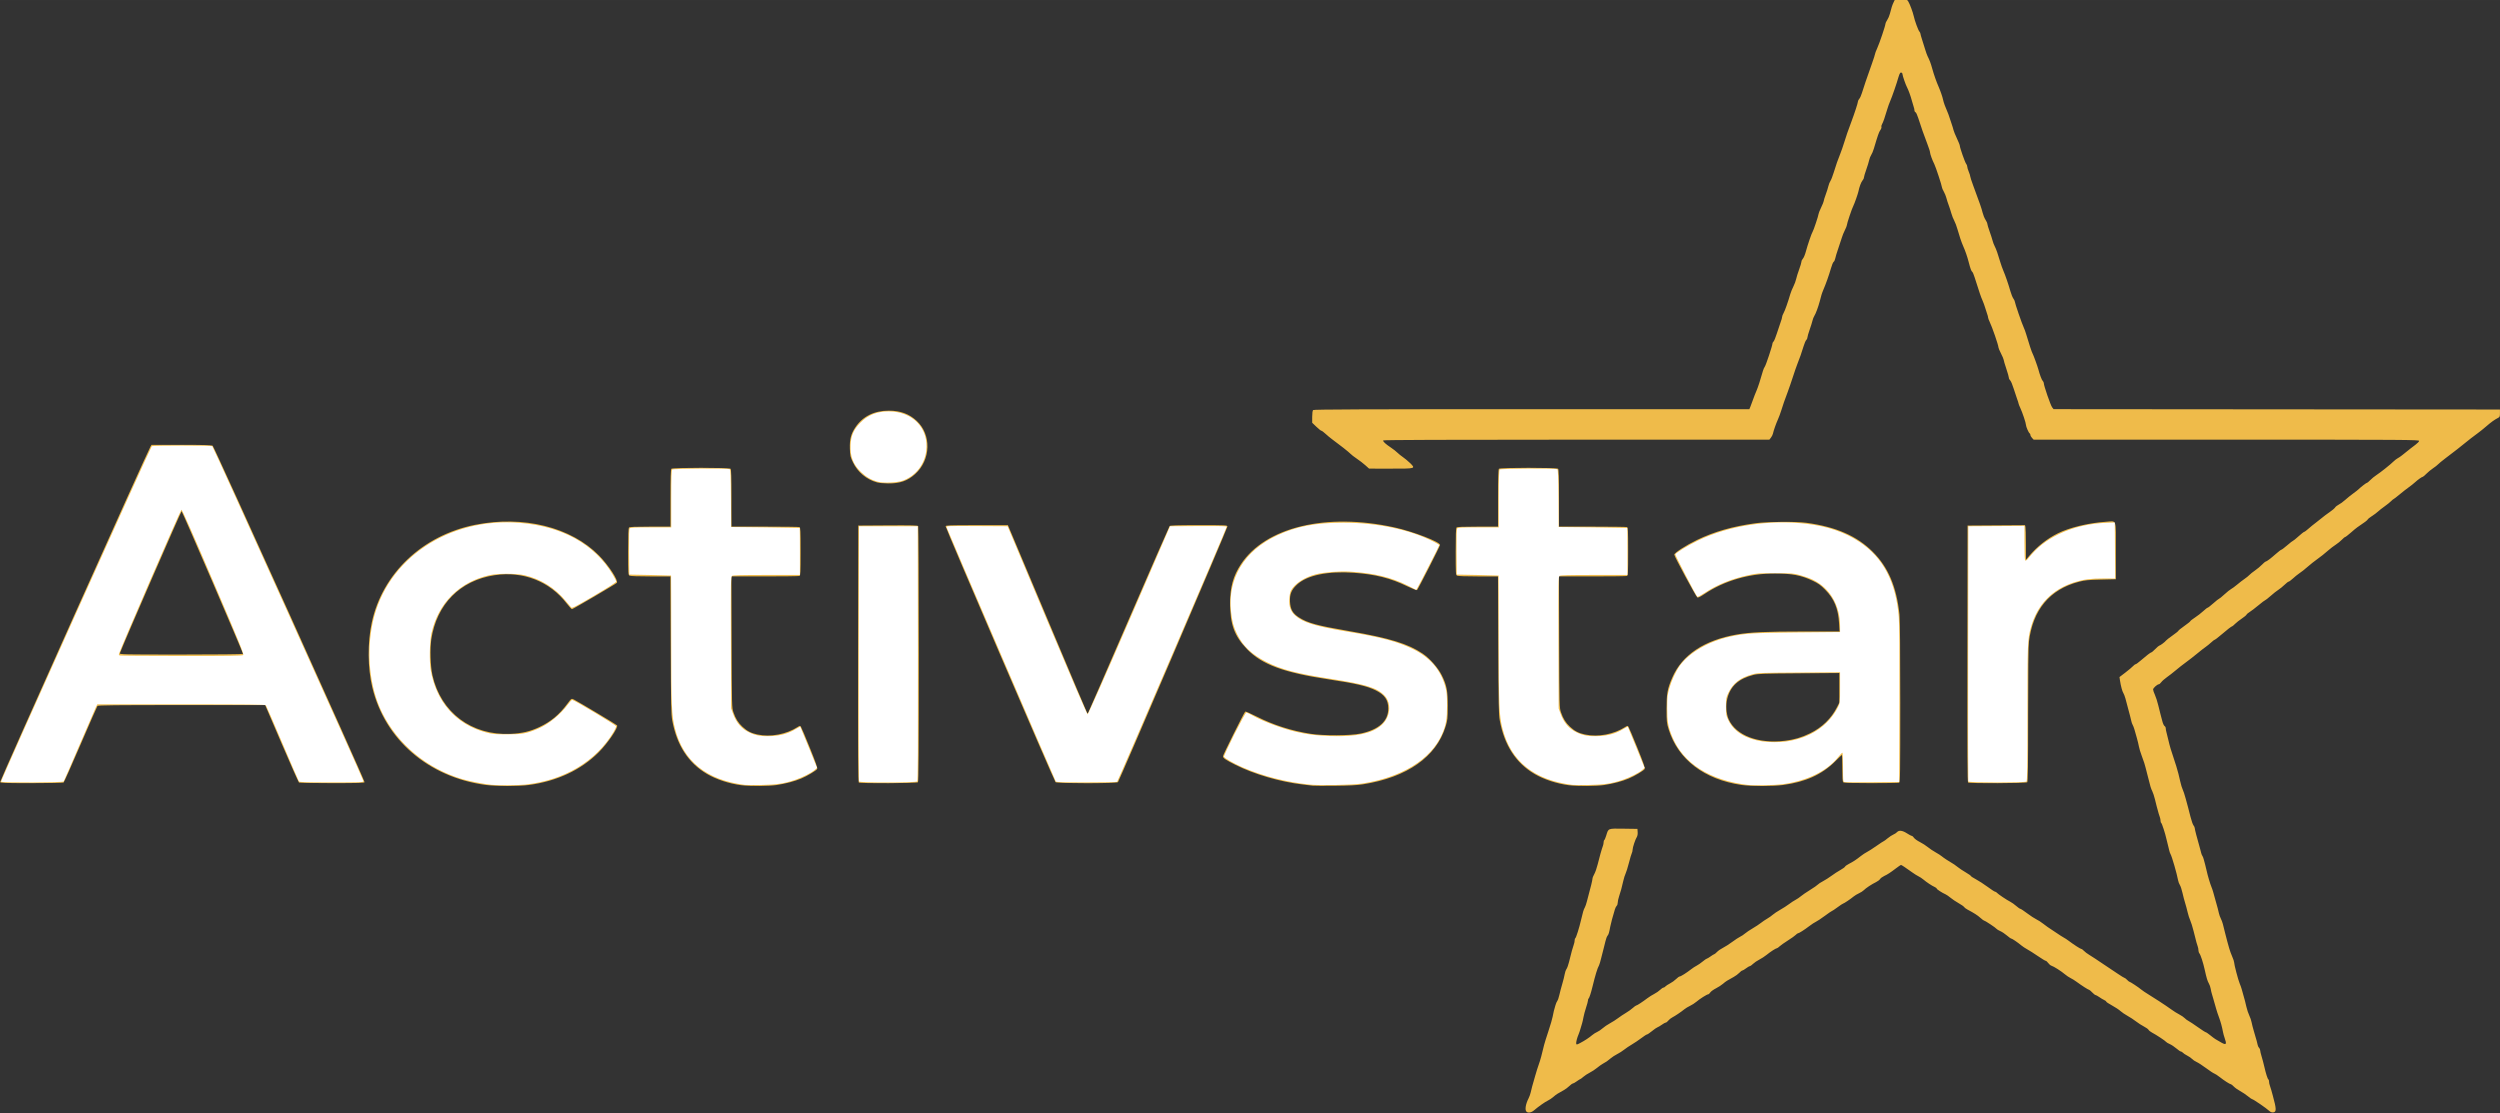
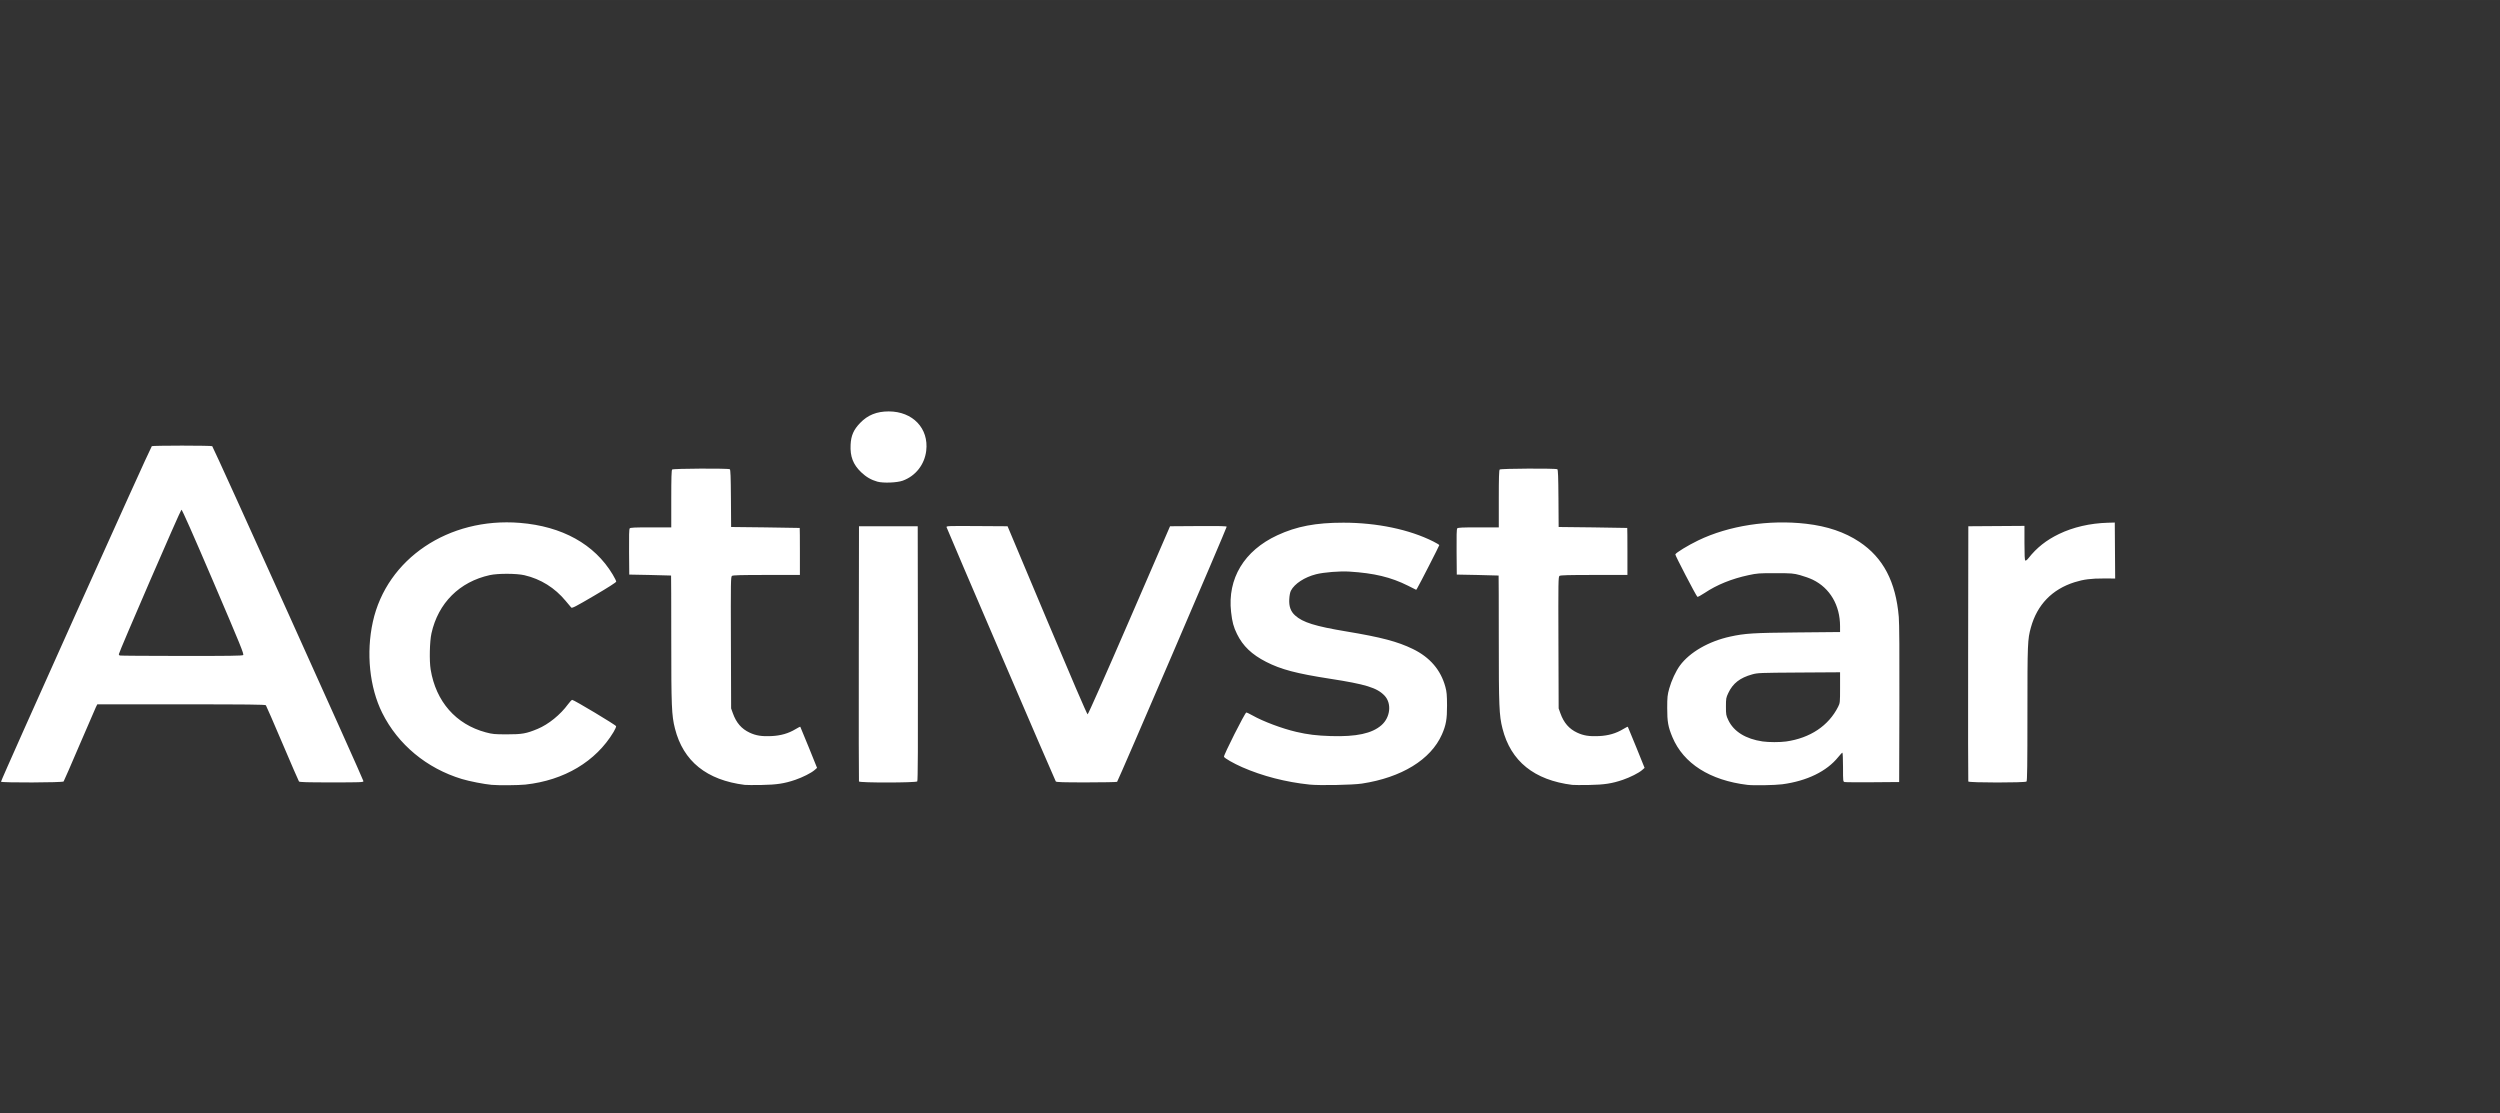
<svg xmlns="http://www.w3.org/2000/svg" width="224.61" height="100" viewBox="0 0 59.428 26.458" version="1.1" id="svg5">
  <rect x="0" y="0" width="59.428" height="26.458" fill="#333333" stroke="none" />
  <defs id="defs2" />
  <g id="layer1" transform="translate(37.207,-162.463)">
    <g id="g157" transform="matrix(0.835,0,0,0.835,-6.136,26.795)">
      <g id="g611" transform="matrix(0.25,0,0,0.25,-27.905,121.848)">
-         <path style="fill:#efbb4a;stroke-width:0.085" d="m 136.6,289.099 c -0.2,-0.2 -0.092,-0.868 0.248,-1.528 0.09,-0.175 0.198,-0.479 0.24,-0.677 0.042,-0.198 0.115,-0.493 0.161,-0.656 0.047,-0.163 0.198,-0.696 0.337,-1.185 0.139,-0.489 0.33,-1.099 0.426,-1.355 0.152,-0.407 0.377,-1.234 0.6,-2.201 0.037,-0.163 0.258,-0.868 0.49,-1.566 0.232,-0.699 0.449,-1.441 0.482,-1.651 0.033,-0.21 0.092,-0.495 0.132,-0.635 0.04,-0.14 0.12,-0.425 0.178,-0.635 0.058,-0.21 0.157,-0.442 0.219,-0.517 0.063,-0.075 0.167,-0.379 0.232,-0.677 0.065,-0.298 0.215,-0.866 0.333,-1.261 0.118,-0.396 0.241,-0.891 0.274,-1.101 0.033,-0.21 0.126,-0.476 0.207,-0.593 0.081,-0.116 0.211,-0.478 0.289,-0.804 0.232,-0.969 0.443,-1.738 0.564,-2.057 0.041,-0.107 0.074,-0.286 0.074,-0.397 0,-0.111 0.035,-0.224 0.077,-0.25 0.091,-0.056 0.45,-1.194 0.643,-2.037 0.206,-0.901 0.311,-1.252 0.436,-1.458 0.063,-0.104 0.174,-0.427 0.246,-0.72 0.073,-0.292 0.165,-0.646 0.205,-0.785 0.197,-0.683 0.422,-1.627 0.424,-1.778 10e-4,-0.093 0.095,-0.332 0.208,-0.53 0.113,-0.198 0.286,-0.694 0.384,-1.101 0.187,-0.779 0.475,-1.792 0.602,-2.12 0.042,-0.107 0.075,-0.286 0.075,-0.397 0,-0.111 0.035,-0.224 0.077,-0.25 0.042,-0.026 0.144,-0.267 0.225,-0.534 0.25,-0.82 0.172,-0.79 1.977,-0.764 l 1.573,0.023 0.026,0.367 c 0.015,0.215 -0.023,0.443 -0.093,0.55 -0.172,0.265 -0.484,1.205 -0.484,1.459 0,0.119 -0.04,0.291 -0.088,0.381 -0.048,0.09 -0.198,0.593 -0.332,1.116 -0.134,0.523 -0.304,1.07 -0.378,1.216 -0.074,0.145 -0.194,0.526 -0.266,0.847 -0.178,0.784 -0.283,1.172 -0.471,1.731 -0.087,0.259 -0.158,0.588 -0.158,0.73 0,0.143 -0.051,0.301 -0.113,0.353 -0.062,0.052 -0.157,0.237 -0.21,0.413 -0.247,0.812 -0.459,1.602 -0.526,1.959 -0.137,0.728 -0.189,0.899 -0.314,1.044 -0.069,0.079 -0.176,0.365 -0.238,0.635 -0.061,0.27 -0.15,0.624 -0.196,0.787 -0.046,0.163 -0.167,0.639 -0.269,1.058 -0.102,0.419 -0.219,0.819 -0.261,0.889 -0.18,0.302 -0.424,1.099 -0.753,2.455 -0.165,0.68 -0.358,1.273 -0.43,1.317 -0.042,0.026 -0.077,0.124 -0.077,0.218 0,0.094 -0.098,0.463 -0.218,0.821 -0.12,0.357 -0.255,0.859 -0.3,1.116 -0.045,0.256 -0.114,0.561 -0.153,0.677 -0.039,0.116 -0.118,0.383 -0.176,0.593 -0.058,0.21 -0.154,0.495 -0.214,0.635 -0.18,0.417 -0.313,0.936 -0.281,1.092 0.027,0.131 0.074,0.123 0.453,-0.077 0.524,-0.276 1.015,-0.598 1.379,-0.907 0.153,-0.13 0.406,-0.289 0.562,-0.354 0.156,-0.065 0.431,-0.251 0.611,-0.413 0.18,-0.162 0.555,-0.417 0.835,-0.567 0.279,-0.15 0.699,-0.417 0.931,-0.594 0.233,-0.177 0.633,-0.444 0.889,-0.594 0.256,-0.15 0.609,-0.401 0.783,-0.559 0.175,-0.158 0.354,-0.286 0.398,-0.286 0.09,0 0.702,-0.4 1.267,-0.828 0.205,-0.156 0.557,-0.376 0.78,-0.489 0.224,-0.113 0.524,-0.32 0.667,-0.46 0.143,-0.14 0.311,-0.254 0.374,-0.254 0.062,0 0.164,-0.06 0.225,-0.134 0.061,-0.073 0.293,-0.226 0.516,-0.339 0.223,-0.113 0.538,-0.338 0.701,-0.501 0.163,-0.163 0.347,-0.296 0.408,-0.296 0.127,0 0.801,-0.423 1.296,-0.814 0.184,-0.145 0.467,-0.33 0.63,-0.412 0.163,-0.081 0.475,-0.296 0.693,-0.477 0.218,-0.181 0.431,-0.329 0.474,-0.329 0.043,0 0.236,-0.114 0.429,-0.254 0.193,-0.14 0.382,-0.254 0.42,-0.254 0.038,0 0.18,-0.115 0.315,-0.256 0.135,-0.141 0.437,-0.35 0.672,-0.465 0.235,-0.115 0.713,-0.42 1.062,-0.679 0.349,-0.258 0.757,-0.525 0.907,-0.594 0.15,-0.068 0.397,-0.232 0.55,-0.365 0.153,-0.132 0.545,-0.396 0.871,-0.585 0.326,-0.189 0.745,-0.466 0.931,-0.614 0.186,-0.149 0.51,-0.368 0.72,-0.487 0.21,-0.119 0.495,-0.321 0.635,-0.448 0.14,-0.127 0.521,-0.38 0.847,-0.563 0.326,-0.183 0.779,-0.475 1.008,-0.649 0.228,-0.174 0.561,-0.391 0.738,-0.482 0.178,-0.091 0.448,-0.274 0.601,-0.407 0.153,-0.133 0.624,-0.455 1.048,-0.717 0.424,-0.261 0.822,-0.536 0.884,-0.612 0.062,-0.075 0.325,-0.247 0.584,-0.382 0.259,-0.135 0.699,-0.415 0.979,-0.623 0.279,-0.208 0.731,-0.502 1.004,-0.653 0.273,-0.151 0.516,-0.327 0.54,-0.39 0.024,-0.063 0.227,-0.207 0.45,-0.32 0.467,-0.237 0.822,-0.47 1.355,-0.892 0.207,-0.164 0.51,-0.363 0.673,-0.442 0.163,-0.079 0.651,-0.392 1.085,-0.695 0.434,-0.303 0.812,-0.551 0.841,-0.551 0.029,0 0.227,-0.145 0.439,-0.322 0.213,-0.177 0.508,-0.371 0.655,-0.431 0.148,-0.06 0.335,-0.182 0.415,-0.271 0.224,-0.248 0.615,-0.201 1.136,0.135 0.253,0.163 0.504,0.296 0.559,0.296 0.054,0 0.161,0.095 0.237,0.211 0.076,0.116 0.376,0.331 0.666,0.477 0.29,0.146 0.699,0.408 0.908,0.582 0.21,0.174 0.61,0.442 0.889,0.595 0.279,0.154 0.603,0.363 0.72,0.465 0.18,0.158 0.738,0.523 1.397,0.914 0.093,0.055 0.291,0.202 0.441,0.327 0.149,0.125 0.54,0.384 0.868,0.575 0.328,0.192 0.597,0.38 0.597,0.419 0,0.039 0.257,0.206 0.572,0.372 0.314,0.166 0.91,0.551 1.324,0.857 0.414,0.306 0.8,0.556 0.857,0.556 0.058,0 0.149,0.054 0.204,0.12 0.125,0.151 1.137,0.83 1.53,1.027 0.163,0.082 0.464,0.295 0.668,0.475 0.204,0.179 0.417,0.326 0.471,0.326 0.055,0 0.402,0.229 0.771,0.508 0.369,0.279 0.84,0.587 1.046,0.685 0.206,0.097 0.549,0.316 0.762,0.487 0.213,0.171 0.453,0.348 0.532,0.395 0.08,0.046 0.479,0.313 0.888,0.592 0.409,0.279 0.839,0.556 0.956,0.614 0.117,0.058 0.366,0.221 0.552,0.362 0.578,0.437 1.341,0.929 1.441,0.929 0.052,0 0.188,0.099 0.301,0.22 0.113,0.121 0.377,0.32 0.586,0.442 0.21,0.122 0.533,0.33 0.72,0.462 0.186,0.132 0.567,0.388 0.847,0.568 0.558,0.36 0.637,0.413 1.681,1.123 0.394,0.268 0.751,0.487 0.794,0.487 0.043,0 0.168,0.095 0.277,0.212 0.109,0.116 0.226,0.212 0.259,0.212 0.085,0 1.096,0.668 1.35,0.892 0.116,0.103 0.536,0.384 0.931,0.624 0.396,0.241 0.898,0.56 1.116,0.709 0.218,0.15 0.561,0.377 0.762,0.505 0.201,0.128 0.518,0.348 0.704,0.489 0.186,0.141 0.548,0.365 0.804,0.499 0.256,0.134 0.542,0.327 0.635,0.43 0.093,0.103 0.284,0.245 0.423,0.316 0.14,0.071 0.623,0.391 1.074,0.711 0.451,0.32 0.859,0.582 0.907,0.582 0.048,0 0.293,0.168 0.545,0.373 0.43,0.35 0.613,0.469 1.273,0.829 0.508,0.277 0.583,0.159 0.336,-0.525 -0.076,-0.21 -0.165,-0.533 -0.199,-0.72 -0.105,-0.578 -0.266,-1.164 -0.465,-1.693 -0.105,-0.279 -0.238,-0.679 -0.296,-0.889 -0.058,-0.21 -0.134,-0.476 -0.17,-0.593 -0.036,-0.116 -0.112,-0.383 -0.169,-0.593 -0.057,-0.21 -0.135,-0.476 -0.173,-0.593 -0.038,-0.116 -0.094,-0.364 -0.124,-0.55 -0.031,-0.186 -0.122,-0.453 -0.204,-0.593 -0.164,-0.281 -0.267,-0.62 -0.475,-1.566 -0.179,-0.815 -0.466,-1.698 -0.607,-1.869 -0.061,-0.073 -0.11,-0.234 -0.11,-0.356 0,-0.122 -0.034,-0.31 -0.076,-0.417 -0.084,-0.216 -0.152,-0.466 -0.475,-1.761 -0.122,-0.489 -0.295,-1.041 -0.384,-1.228 -0.089,-0.186 -0.224,-0.605 -0.298,-0.931 -0.075,-0.326 -0.203,-0.802 -0.285,-1.058 -0.082,-0.256 -0.217,-0.77 -0.3,-1.143 -0.083,-0.373 -0.216,-0.773 -0.295,-0.889 -0.08,-0.116 -0.172,-0.364 -0.206,-0.55 -0.136,-0.745 -0.701,-2.703 -0.855,-2.963 -0.055,-0.093 -0.122,-0.284 -0.149,-0.423 -0.026,-0.14 -0.091,-0.406 -0.145,-0.593 -0.053,-0.186 -0.133,-0.51 -0.178,-0.719 -0.127,-0.6 -0.508,-1.773 -0.593,-1.826 -0.043,-0.026 -0.077,-0.139 -0.077,-0.25 0,-0.111 -0.034,-0.29 -0.076,-0.397 -0.069,-0.176 -0.156,-0.473 -0.354,-1.21 -0.038,-0.14 -0.133,-0.521 -0.211,-0.847 -0.079,-0.326 -0.21,-0.726 -0.292,-0.889 -0.161,-0.32 -0.24,-0.584 -0.511,-1.693 -0.097,-0.396 -0.211,-0.844 -0.255,-0.995 -0.043,-0.151 -0.114,-0.399 -0.156,-0.55 -0.043,-0.151 -0.18,-0.542 -0.306,-0.868 -0.126,-0.326 -0.259,-0.769 -0.297,-0.984 -0.037,-0.215 -0.148,-0.672 -0.246,-1.016 -0.098,-0.344 -0.221,-0.777 -0.274,-0.963 -0.053,-0.186 -0.142,-0.415 -0.198,-0.508 -0.056,-0.093 -0.123,-0.284 -0.149,-0.423 -0.026,-0.14 -0.091,-0.406 -0.145,-0.593 -0.053,-0.186 -0.13,-0.472 -0.17,-0.635 -0.292,-1.184 -0.466,-1.763 -0.583,-1.942 -0.136,-0.207 -0.304,-0.834 -0.401,-1.496 l -0.051,-0.349 0.666,-0.509 c 0.366,-0.28 0.758,-0.609 0.871,-0.731 0.113,-0.122 0.248,-0.222 0.301,-0.222 0.052,0 0.303,-0.181 0.557,-0.402 0.634,-0.552 1.156,-0.953 1.243,-0.953 0.04,0 0.24,-0.171 0.446,-0.381 0.206,-0.21 0.407,-0.381 0.447,-0.381 0.096,0 0.678,-0.435 0.765,-0.573 0.038,-0.059 0.371,-0.32 0.741,-0.579 0.37,-0.259 0.672,-0.503 0.672,-0.542 0,-0.039 0.305,-0.284 0.677,-0.545 0.373,-0.261 0.677,-0.506 0.677,-0.544 0,-0.038 0.238,-0.224 0.529,-0.414 0.291,-0.189 0.717,-0.519 0.946,-0.733 0.229,-0.214 0.455,-0.389 0.501,-0.389 0.046,0 0.341,-0.229 0.655,-0.508 0.314,-0.279 0.603,-0.508 0.642,-0.509 0.039,0 0.317,-0.227 0.618,-0.503 0.301,-0.276 0.644,-0.551 0.762,-0.609 0.118,-0.059 0.427,-0.286 0.687,-0.505 0.259,-0.219 0.641,-0.513 0.848,-0.653 0.207,-0.14 0.452,-0.338 0.544,-0.441 0.092,-0.103 0.377,-0.331 0.634,-0.507 0.256,-0.176 0.616,-0.476 0.8,-0.667 0.184,-0.191 0.367,-0.347 0.406,-0.347 0.111,0 0.564,-0.338 1.163,-0.868 0.302,-0.268 0.589,-0.487 0.636,-0.487 0.047,0 0.35,-0.229 0.672,-0.508 0.323,-0.279 0.617,-0.508 0.654,-0.508 0.037,0 0.32,-0.229 0.628,-0.508 0.308,-0.279 0.599,-0.508 0.645,-0.508 0.047,0 0.266,-0.163 0.487,-0.361 0.221,-0.199 0.583,-0.494 0.805,-0.656 0.222,-0.162 0.561,-0.43 0.753,-0.595 0.193,-0.165 0.575,-0.451 0.849,-0.635 0.274,-0.184 0.555,-0.421 0.624,-0.527 0.069,-0.105 0.258,-0.254 0.42,-0.331 0.162,-0.077 0.49,-0.316 0.73,-0.532 0.24,-0.216 0.646,-0.543 0.902,-0.727 0.256,-0.184 0.523,-0.392 0.594,-0.462 0.277,-0.273 0.91,-0.762 0.987,-0.762 0.044,0 0.212,-0.137 0.372,-0.305 0.16,-0.168 0.482,-0.429 0.715,-0.581 0.478,-0.312 1.565,-1.178 1.947,-1.553 0.14,-0.137 0.349,-0.298 0.466,-0.357 0.116,-0.059 0.334,-0.207 0.485,-0.328 0.841,-0.679 1.205,-0.966 1.547,-1.218 0.209,-0.154 0.393,-0.345 0.408,-0.425 0.026,-0.135 -1.297,-0.144 -21.935,-0.144 h -21.962 l -0.184,-0.196 c -0.101,-0.108 -0.184,-0.258 -0.184,-0.334 0,-0.076 -0.041,-0.163 -0.092,-0.194 -0.115,-0.071 -0.416,-0.765 -0.416,-0.958 0,-0.208 -0.405,-1.42 -0.643,-1.925 -0.112,-0.237 -0.203,-0.47 -0.203,-0.518 0,-0.048 -0.071,-0.272 -0.159,-0.5 -0.087,-0.227 -0.266,-0.767 -0.398,-1.198 -0.131,-0.432 -0.307,-0.847 -0.391,-0.923 -0.084,-0.076 -0.153,-0.213 -0.153,-0.304 0,-0.091 -0.133,-0.56 -0.296,-1.042 -0.163,-0.482 -0.296,-0.933 -0.296,-1.002 0,-0.069 -0.133,-0.385 -0.296,-0.702 -0.163,-0.317 -0.296,-0.634 -0.297,-0.704 -0.002,-0.258 -0.718,-2.338 -1.011,-2.938 -0.096,-0.196 -0.174,-0.413 -0.174,-0.483 0,-0.07 -0.035,-0.215 -0.079,-0.322 -0.043,-0.107 -0.145,-0.423 -0.225,-0.702 -0.08,-0.279 -0.232,-0.699 -0.337,-0.931 -0.173,-0.384 -0.344,-0.885 -0.886,-2.603 -0.099,-0.314 -0.218,-0.594 -0.263,-0.622 -0.112,-0.069 -0.225,-0.376 -0.419,-1.136 -0.154,-0.601 -0.379,-1.254 -0.63,-1.82 -0.191,-0.432 -0.436,-1.155 -0.632,-1.863 -0.103,-0.373 -0.274,-0.83 -0.379,-1.016 -0.105,-0.186 -0.255,-0.567 -0.333,-0.847 -0.078,-0.279 -0.214,-0.699 -0.303,-0.931 -0.089,-0.233 -0.205,-0.595 -0.257,-0.804 -0.053,-0.21 -0.188,-0.54 -0.3,-0.735 -0.113,-0.195 -0.205,-0.41 -0.205,-0.479 0,-0.173 -0.727,-2.379 -0.878,-2.662 -0.208,-0.391 -0.477,-1.133 -0.48,-1.321 -0.002,-0.099 -0.137,-0.522 -0.3,-0.941 -0.346,-0.888 -0.778,-2.116 -1.047,-2.978 -0.104,-0.334 -0.243,-0.628 -0.309,-0.654 -0.066,-0.025 -0.119,-0.121 -0.119,-0.214 0,-0.092 -0.034,-0.256 -0.076,-0.362 -0.042,-0.107 -0.141,-0.442 -0.22,-0.745 -0.137,-0.525 -0.387,-1.209 -0.57,-1.56 -0.15,-0.288 -0.489,-1.271 -0.489,-1.419 0,-0.185 -0.158,-0.283 -0.272,-0.169 -0.049,0.049 -0.138,0.272 -0.2,0.496 -0.175,0.64 -0.723,2.227 -0.93,2.694 -0.103,0.233 -0.255,0.652 -0.336,0.931 -0.269,0.92 -0.479,1.521 -0.598,1.71 -0.064,0.102 -0.095,0.243 -0.069,0.312 0.026,0.069 -0.03,0.233 -0.125,0.364 -0.158,0.217 -0.289,0.593 -0.735,2.101 -0.083,0.279 -0.221,0.61 -0.307,0.735 -0.086,0.125 -0.191,0.391 -0.232,0.593 -0.042,0.201 -0.192,0.69 -0.334,1.086 -0.142,0.396 -0.26,0.793 -0.261,0.884 -0.002,0.09 -0.074,0.243 -0.162,0.339 -0.149,0.164 -0.368,0.753 -0.46,1.233 -0.047,0.249 -0.457,1.418 -0.569,1.624 -0.168,0.309 -0.757,2.062 -0.759,2.258 -8.4e-4,0.063 -0.101,0.311 -0.223,0.55 -0.122,0.24 -0.271,0.607 -0.332,0.817 -0.06,0.21 -0.243,0.762 -0.406,1.228 -0.163,0.466 -0.323,0.99 -0.355,1.165 -0.032,0.175 -0.113,0.349 -0.18,0.386 -0.067,0.037 -0.211,0.389 -0.322,0.782 -0.199,0.71 -0.572,1.76 -0.854,2.408 -0.081,0.186 -0.178,0.453 -0.216,0.593 -0.038,0.14 -0.125,0.464 -0.193,0.72 -0.173,0.65 -0.459,1.419 -0.619,1.663 -0.074,0.113 -0.166,0.348 -0.204,0.52 -0.038,0.173 -0.183,0.638 -0.323,1.034 -0.14,0.396 -0.256,0.801 -0.258,0.9 -0.002,0.099 -0.06,0.227 -0.128,0.284 -0.069,0.057 -0.207,0.376 -0.308,0.709 -0.216,0.716 -0.442,1.362 -0.7,2.002 -0.103,0.256 -0.334,0.923 -0.514,1.482 -0.18,0.559 -0.449,1.34 -0.598,1.736 -0.355,0.941 -0.53,1.445 -0.737,2.117 -0.093,0.303 -0.262,0.754 -0.374,1.002 -0.214,0.472 -0.488,1.255 -0.571,1.63 -0.027,0.12 -0.128,0.321 -0.226,0.445 l -0.177,0.225 h -21.96 c -14.522,0 -21.978,0.029 -22.012,0.085 -0.064,0.104 0.275,0.42 0.883,0.821 0.253,0.167 0.579,0.422 0.724,0.567 0.146,0.145 0.434,0.377 0.641,0.517 0.207,0.14 0.562,0.434 0.788,0.654 0.682,0.663 0.697,0.658 -2.166,0.656 l -2.479,-0.002 -0.423,-0.381 c -0.233,-0.21 -0.671,-0.547 -0.974,-0.75 -0.303,-0.203 -0.627,-0.454 -0.72,-0.558 -0.161,-0.179 -1.319,-1.094 -2.097,-1.657 -0.197,-0.143 -0.53,-0.419 -0.74,-0.614 -0.21,-0.195 -0.425,-0.354 -0.479,-0.354 -0.054,0 -0.311,-0.205 -0.572,-0.455 l -0.473,-0.455 v -0.671 c 0,-0.409 0.04,-0.711 0.102,-0.773 0.079,-0.079 5.723,-0.102 24.891,-0.102 h 24.789 l 0.116,-0.277 c 0.064,-0.153 0.201,-0.524 0.306,-0.826 0.105,-0.301 0.275,-0.739 0.38,-0.972 0.168,-0.377 0.472,-1.309 0.745,-2.286 0.052,-0.186 0.145,-0.399 0.208,-0.474 0.123,-0.147 0.872,-2.403 0.873,-2.627 5e-5,-0.076 0.056,-0.184 0.124,-0.241 0.068,-0.057 0.245,-0.49 0.393,-0.963 0.148,-0.473 0.339,-1.046 0.426,-1.273 0.087,-0.227 0.158,-0.482 0.158,-0.567 0,-0.084 0.074,-0.279 0.164,-0.433 0.151,-0.259 0.512,-1.277 0.773,-2.185 0.06,-0.21 0.217,-0.592 0.348,-0.85 0.131,-0.258 0.272,-0.639 0.314,-0.847 0.042,-0.208 0.195,-0.698 0.339,-1.089 0.145,-0.391 0.263,-0.789 0.263,-0.884 0,-0.095 0.076,-0.253 0.169,-0.351 0.093,-0.099 0.243,-0.463 0.335,-0.81 0.192,-0.729 0.666,-2.115 0.765,-2.239 0.094,-0.117 0.679,-1.868 0.679,-2.031 0,-0.073 0.133,-0.408 0.296,-0.744 0.163,-0.336 0.296,-0.668 0.296,-0.739 0,-0.07 0.099,-0.394 0.221,-0.72 0.121,-0.326 0.26,-0.762 0.307,-0.97 0.047,-0.208 0.153,-0.474 0.235,-0.593 0.082,-0.118 0.253,-0.558 0.38,-0.977 0.252,-0.833 0.466,-1.443 0.756,-2.159 0.104,-0.256 0.295,-0.809 0.425,-1.228 0.264,-0.851 0.412,-1.278 0.805,-2.328 0.388,-1.037 0.765,-2.195 0.765,-2.352 0,-0.074 0.07,-0.214 0.156,-0.31 0.086,-0.096 0.223,-0.403 0.306,-0.683 0.157,-0.533 0.558,-1.708 1.14,-3.343 0.19,-0.535 0.346,-1.022 0.346,-1.083 0,-0.061 0.109,-0.347 0.242,-0.636 0.263,-0.573 0.944,-2.592 0.944,-2.801 0,-0.071 0.089,-0.261 0.199,-0.422 0.109,-0.161 0.245,-0.477 0.302,-0.702 0.171,-0.68 0.27,-0.988 0.418,-1.299 l 0.141,-0.296 0.694,-0.025 c 0.656,-0.023 0.701,-0.013 0.83,0.183 0.172,0.263 0.546,1.26 0.639,1.704 0.107,0.512 0.502,1.591 0.637,1.742 0.066,0.073 0.12,0.181 0.12,0.239 0,0.058 0.089,0.379 0.199,0.713 0.109,0.334 0.267,0.836 0.35,1.116 0.083,0.279 0.199,0.603 0.257,0.72 0.247,0.494 0.377,0.843 0.553,1.482 0.178,0.646 0.474,1.483 0.717,2.032 0.203,0.458 0.451,1.18 0.509,1.482 0.055,0.284 0.263,0.86 0.505,1.397 0.063,0.14 0.161,0.406 0.217,0.593 0.057,0.186 0.17,0.529 0.253,0.762 0.083,0.233 0.176,0.538 0.206,0.677 0.031,0.14 0.205,0.569 0.388,0.954 0.183,0.385 0.332,0.761 0.332,0.835 0,0.222 0.598,1.926 0.727,2.07 0.066,0.073 0.12,0.213 0.12,0.31 0,0.097 0.076,0.355 0.169,0.572 0.093,0.217 0.17,0.459 0.17,0.536 8.5e-4,0.078 0.157,0.56 0.348,1.072 0.748,2.009 0.939,2.559 1.058,3.048 0.068,0.279 0.218,0.65 0.332,0.824 0.115,0.174 0.21,0.383 0.211,0.466 0.002,0.083 0.119,0.474 0.261,0.87 0.142,0.396 0.295,0.87 0.34,1.054 0.045,0.184 0.154,0.47 0.242,0.635 0.161,0.303 0.369,0.894 0.641,1.824 0.082,0.279 0.231,0.699 0.332,0.931 0.232,0.534 0.599,1.601 0.815,2.371 0.092,0.326 0.242,0.696 0.333,0.822 0.091,0.126 0.166,0.282 0.166,0.345 0,0.162 0.825,2.563 1.008,2.932 0.082,0.167 0.215,0.532 0.295,0.811 0.255,0.891 0.661,2.114 0.731,2.201 0.065,0.082 0.559,1.438 0.647,1.778 0.156,0.601 0.394,1.23 0.499,1.316 0.067,0.056 0.122,0.173 0.122,0.261 0,0.28 0.774,2.521 0.947,2.741 l 0.166,0.211 25.415,0.021 25.415,0.021 v 0.423 c 0,0.386 -0.023,0.435 -0.254,0.551 -0.367,0.184 -0.776,0.481 -1.355,0.985 -0.279,0.243 -0.685,0.569 -0.901,0.723 -0.448,0.321 -1.106,0.832 -1.724,1.339 -0.426,0.35 -0.555,0.45 -1.951,1.515 -0.421,0.321 -0.818,0.647 -0.883,0.725 -0.065,0.078 -0.311,0.27 -0.547,0.427 -0.236,0.157 -0.58,0.441 -0.764,0.63 -0.184,0.189 -0.367,0.344 -0.406,0.344 -0.1,0 -0.561,0.328 -0.911,0.648 -0.163,0.149 -0.477,0.398 -0.697,0.552 -0.221,0.155 -0.687,0.519 -1.036,0.81 -0.349,0.291 -0.658,0.529 -0.687,0.529 -0.028,0 -0.154,0.105 -0.279,0.233 -0.125,0.128 -0.458,0.396 -0.739,0.594 -0.282,0.199 -0.623,0.467 -0.759,0.596 -0.136,0.129 -0.444,0.359 -0.684,0.51 -0.24,0.152 -0.456,0.325 -0.479,0.385 -0.036,0.094 -0.344,0.326 -1.195,0.898 -0.104,0.07 -0.438,0.346 -0.742,0.614 -0.304,0.268 -0.589,0.487 -0.633,0.487 -0.044,0 -0.211,0.137 -0.372,0.305 -0.16,0.168 -0.482,0.428 -0.715,0.579 -0.233,0.151 -0.576,0.41 -0.762,0.576 -0.424,0.378 -0.987,0.825 -1.482,1.176 -0.21,0.149 -0.561,0.426 -0.78,0.617 -0.556,0.481 -0.824,0.693 -1.167,0.924 -0.163,0.109 -0.468,0.357 -0.677,0.551 -0.21,0.194 -0.425,0.352 -0.479,0.352 -0.054,0 -0.268,0.165 -0.476,0.368 -0.208,0.202 -0.522,0.456 -0.697,0.565 -0.176,0.108 -0.569,0.419 -0.875,0.691 -0.306,0.271 -0.588,0.494 -0.628,0.494 -0.04,0 -0.384,0.26 -0.765,0.578 -0.381,0.318 -0.833,0.661 -1.003,0.764 -0.17,0.102 -0.329,0.239 -0.354,0.303 -0.025,0.064 -0.264,0.263 -0.532,0.441 -0.268,0.178 -0.612,0.449 -0.765,0.601 -0.153,0.153 -0.3,0.277 -0.328,0.277 -0.079,0 -0.614,0.414 -1.288,0.995 -0.337,0.291 -0.649,0.529 -0.692,0.529 -0.043,0 -0.232,0.143 -0.419,0.318 -0.187,0.175 -0.48,0.413 -0.65,0.529 -0.17,0.116 -0.514,0.383 -0.763,0.593 -0.249,0.21 -0.617,0.504 -0.817,0.654 -1.216,0.915 -1.479,1.119 -1.882,1.462 -0.246,0.21 -0.66,0.531 -0.92,0.714 -0.26,0.183 -0.552,0.44 -0.65,0.572 -0.097,0.131 -0.219,0.239 -0.272,0.239 -0.181,0 -0.662,0.432 -0.662,0.595 0,0.09 0.093,0.364 0.207,0.61 0.114,0.246 0.287,0.789 0.386,1.208 0.099,0.419 0.213,0.876 0.254,1.016 0.041,0.14 0.13,0.479 0.199,0.754 0.069,0.275 0.185,0.534 0.26,0.576 0.074,0.042 0.135,0.157 0.135,0.256 0,0.099 0.035,0.297 0.077,0.44 0.042,0.143 0.141,0.546 0.22,0.895 0.145,0.644 0.337,1.29 0.678,2.286 0.172,0.501 0.274,0.839 0.472,1.566 0.038,0.14 0.133,0.54 0.21,0.889 0.077,0.349 0.2,0.749 0.272,0.889 0.072,0.14 0.223,0.597 0.336,1.016 0.113,0.419 0.237,0.876 0.276,1.016 0.039,0.14 0.164,0.626 0.278,1.082 0.114,0.455 0.269,0.896 0.345,0.98 0.076,0.084 0.139,0.226 0.14,0.315 0.001,0.137 0.25,1.097 0.602,2.322 0.047,0.163 0.107,0.392 0.133,0.508 0.026,0.116 0.085,0.258 0.129,0.315 0.045,0.057 0.114,0.228 0.153,0.381 0.039,0.153 0.114,0.43 0.166,0.616 0.052,0.186 0.131,0.51 0.175,0.72 0.107,0.508 0.403,1.505 0.54,1.82 0.061,0.14 0.152,0.406 0.202,0.593 0.109,0.402 0.416,1.504 0.519,1.863 0.04,0.14 0.1,0.387 0.133,0.55 0.033,0.163 0.129,0.43 0.212,0.593 0.084,0.163 0.19,0.449 0.237,0.635 0.046,0.186 0.165,0.663 0.264,1.058 0.099,0.396 0.213,0.834 0.253,0.974 0.041,0.14 0.131,0.464 0.202,0.72 0.071,0.256 0.226,0.686 0.346,0.955 0.12,0.269 0.217,0.563 0.217,0.654 0,0.247 0.469,2.031 0.636,2.416 0.08,0.185 0.181,0.469 0.225,0.632 0.044,0.163 0.116,0.42 0.16,0.572 0.184,0.633 0.263,0.939 0.38,1.459 0.068,0.302 0.214,0.74 0.326,0.974 0.112,0.234 0.229,0.577 0.26,0.763 0.032,0.186 0.153,0.663 0.271,1.058 0.312,1.055 0.377,1.287 0.426,1.542 0.025,0.127 0.098,0.274 0.162,0.328 0.065,0.054 0.118,0.174 0.118,0.267 0,0.093 0.073,0.403 0.161,0.688 0.089,0.286 0.226,0.805 0.305,1.154 0.185,0.818 0.381,1.43 0.475,1.488 0.041,0.025 0.074,0.137 0.074,0.249 0,0.111 0.034,0.29 0.076,0.397 0.042,0.107 0.123,0.366 0.181,0.575 0.058,0.21 0.136,0.495 0.175,0.635 0.414,1.502 0.422,1.847 0.046,1.89 -0.155,0.018 -0.307,-0.033 -0.423,-0.143 -0.352,-0.33 -1.865,-1.367 -1.994,-1.367 -0.041,0 -0.257,-0.151 -0.48,-0.335 -0.223,-0.184 -0.618,-0.448 -0.877,-0.587 -0.259,-0.138 -0.584,-0.369 -0.72,-0.512 -0.137,-0.143 -0.284,-0.26 -0.328,-0.26 -0.117,0 -0.768,-0.417 -1.27,-0.813 -0.242,-0.191 -0.522,-0.374 -0.623,-0.406 -0.101,-0.032 -0.519,-0.308 -0.931,-0.614 -0.412,-0.306 -0.901,-0.623 -1.087,-0.705 -0.186,-0.082 -0.415,-0.235 -0.508,-0.339 -0.093,-0.104 -0.343,-0.278 -0.556,-0.385 -0.212,-0.108 -0.436,-0.256 -0.497,-0.33 -0.061,-0.073 -0.161,-0.134 -0.222,-0.134 -0.061,0 -0.293,-0.157 -0.515,-0.349 -0.222,-0.192 -0.563,-0.417 -0.758,-0.501 -0.195,-0.084 -0.381,-0.195 -0.413,-0.247 -0.069,-0.112 -1.141,-0.82 -1.6,-1.057 -0.175,-0.091 -0.355,-0.233 -0.4,-0.318 -0.045,-0.084 -0.281,-0.253 -0.523,-0.376 -0.243,-0.123 -0.651,-0.385 -0.907,-0.584 -0.256,-0.198 -0.694,-0.485 -0.974,-0.637 -0.279,-0.152 -0.641,-0.399 -0.804,-0.549 -0.163,-0.15 -0.592,-0.433 -0.953,-0.629 -0.361,-0.196 -0.656,-0.391 -0.656,-0.435 0,-0.043 -0.105,-0.125 -0.233,-0.181 -0.128,-0.056 -0.381,-0.208 -0.563,-0.337 -0.182,-0.129 -0.373,-0.234 -0.426,-0.234 -0.053,0 -0.221,-0.133 -0.375,-0.296 -0.154,-0.163 -0.313,-0.296 -0.354,-0.296 -0.086,0 -0.876,-0.507 -1.435,-0.921 -0.21,-0.155 -0.514,-0.344 -0.677,-0.419 -0.163,-0.075 -0.454,-0.271 -0.648,-0.435 -0.417,-0.355 -1.265,-0.893 -1.53,-0.972 -0.104,-0.031 -0.268,-0.168 -0.366,-0.305 -0.098,-0.137 -0.224,-0.249 -0.281,-0.249 -0.057,0 -0.464,-0.247 -0.904,-0.548 -0.44,-0.302 -0.98,-0.644 -1.2,-0.762 -0.219,-0.117 -0.524,-0.319 -0.677,-0.447 -0.414,-0.348 -1.056,-0.783 -1.155,-0.783 -0.048,0 -0.268,-0.157 -0.49,-0.349 -0.222,-0.192 -0.563,-0.417 -0.758,-0.501 -0.195,-0.084 -0.381,-0.195 -0.413,-0.247 -0.075,-0.121 -1.3,-0.935 -1.407,-0.935 -0.044,0 -0.241,-0.146 -0.438,-0.324 -0.327,-0.296 -0.691,-0.529 -1.498,-0.959 -0.161,-0.086 -0.324,-0.212 -0.363,-0.281 -0.038,-0.068 -0.317,-0.263 -0.619,-0.432 -0.302,-0.169 -0.711,-0.442 -0.907,-0.607 -0.197,-0.165 -0.453,-0.342 -0.569,-0.394 -0.401,-0.178 -1.016,-0.575 -1.016,-0.656 0,-0.044 -0.105,-0.127 -0.233,-0.183 -0.306,-0.135 -0.922,-0.542 -1.285,-0.85 -0.16,-0.135 -0.407,-0.299 -0.55,-0.363 -0.143,-0.065 -0.47,-0.269 -0.726,-0.454 -0.72,-0.52 -1.213,-0.847 -1.276,-0.847 -0.032,0 -0.272,0.162 -0.533,0.36 -0.702,0.532 -0.987,0.718 -1.383,0.903 -0.196,0.092 -0.406,0.247 -0.466,0.345 -0.06,0.098 -0.262,0.252 -0.448,0.343 -0.49,0.238 -1.168,0.684 -1.391,0.915 -0.106,0.109 -0.358,0.272 -0.561,0.362 -0.203,0.09 -0.48,0.257 -0.616,0.371 -0.325,0.273 -1.115,0.804 -1.197,0.804 -0.035,0 -0.323,0.191 -0.638,0.423 -0.315,0.233 -0.601,0.423 -0.635,0.423 -0.034,0 -0.4,0.25 -0.814,0.557 -0.414,0.306 -0.867,0.607 -1.007,0.668 -0.14,0.061 -0.471,0.277 -0.737,0.481 -0.569,0.435 -1.198,0.835 -1.314,0.835 -0.045,0 -0.151,0.077 -0.236,0.171 -0.085,0.094 -0.496,0.386 -0.912,0.649 -0.417,0.263 -0.846,0.567 -0.955,0.676 -0.109,0.109 -0.236,0.198 -0.283,0.198 -0.118,0 -0.739,0.402 -1.195,0.773 -0.208,0.169 -0.577,0.407 -0.819,0.529 -0.243,0.122 -0.558,0.336 -0.701,0.476 -0.143,0.14 -0.306,0.255 -0.363,0.256 -0.057,10e-4 -0.253,0.116 -0.435,0.254 -0.183,0.138 -0.376,0.252 -0.429,0.252 -0.053,0 -0.208,0.118 -0.345,0.262 -0.137,0.144 -0.42,0.354 -0.63,0.466 -0.719,0.386 -0.921,0.515 -1.226,0.783 -0.168,0.148 -0.532,0.382 -0.808,0.522 -0.276,0.14 -0.565,0.349 -0.641,0.465 -0.076,0.116 -0.183,0.211 -0.237,0.211 -0.139,0 -0.961,0.52 -1.346,0.851 -0.177,0.152 -0.501,0.36 -0.72,0.462 -0.219,0.102 -0.512,0.279 -0.652,0.395 -0.351,0.29 -1.045,0.758 -1.379,0.929 -0.153,0.078 -0.356,0.241 -0.451,0.362 -0.095,0.121 -0.221,0.219 -0.281,0.219 -0.059,0 -0.259,0.11 -0.444,0.243 -0.185,0.134 -0.41,0.267 -0.5,0.296 -0.09,0.029 -0.373,0.224 -0.629,0.434 -0.256,0.21 -0.511,0.382 -0.566,0.382 -0.056,0 -0.342,0.184 -0.636,0.408 -0.294,0.224 -0.778,0.55 -1.076,0.725 -0.298,0.174 -0.698,0.443 -0.889,0.598 -0.191,0.155 -0.548,0.383 -0.794,0.506 -0.246,0.124 -0.589,0.347 -0.762,0.497 -0.325,0.281 -0.472,0.382 -0.907,0.622 -0.14,0.077 -0.425,0.282 -0.635,0.456 -0.21,0.174 -0.58,0.416 -0.822,0.538 -0.243,0.122 -0.572,0.337 -0.731,0.477 -0.159,0.14 -0.313,0.254 -0.343,0.254 -0.029,0 -0.211,0.114 -0.404,0.254 -0.193,0.14 -0.396,0.254 -0.452,0.254 -0.056,0 -0.235,0.13 -0.398,0.288 -0.163,0.159 -0.445,0.368 -0.627,0.467 -0.679,0.367 -0.878,0.495 -1.187,0.767 -0.175,0.153 -0.453,0.34 -0.619,0.416 -0.31,0.141 -1.102,0.699 -1.596,1.125 -0.292,0.252 -0.672,0.314 -0.848,0.138 z M 18.049,251.894 c -6.478,-0.877 -11.466,-5.18 -12.881,-11.111 -0.529,-2.216 -0.552,-5.082 -0.06,-7.37 1.203,-5.598 5.782,-9.935 11.755,-11.134 5.493,-1.103 10.947,0.251 14.139,3.51 1.099,1.122 2.239,2.876 2.013,3.098 -0.171,0.169 -4.987,2.995 -5.103,2.995 -0.057,0 -0.322,-0.284 -0.589,-0.632 -1.944,-2.538 -4.985,-3.73 -8.238,-3.231 -3.918,0.601 -6.576,3.298 -7.19,7.292 -0.168,1.091 -0.104,3.071 0.132,4.112 0.961,4.236 4.467,6.861 8.892,6.657 1.313,-0.06 2.235,-0.279 3.295,-0.781 1.298,-0.615 2.251,-1.408 3.151,-2.622 0.474,-0.639 0.488,-0.648 0.773,-0.501 0.625,0.323 4.861,2.857 4.911,2.938 0.154,0.248 -1.072,2.043 -2.091,3.063 -2.015,2.017 -4.758,3.302 -7.959,3.728 -1.173,0.156 -3.76,0.15 -4.951,-0.011 z m 29.168,0.042 c -1.388,-0.175 -2.869,-0.661 -3.937,-1.291 -2.129,-1.257 -3.434,-3.267 -3.955,-6.091 -0.126,-0.685 -0.147,-1.702 -0.173,-8.587 l -0.03,-7.811 h -2.245 c -1.386,0 -2.308,-0.034 -2.409,-0.088 -0.157,-0.084 -0.164,-0.204 -0.164,-2.735 0,-1.946 0.027,-2.674 0.102,-2.749 0.074,-0.074 0.728,-0.102 2.413,-0.102 h 2.311 v -3.243 c 0,-2.409 0.026,-3.269 0.102,-3.344 0.146,-0.146 6.594,-0.146 6.739,0 0.075,0.075 0.102,0.935 0.102,3.344 v 3.243 h 3.803 c 2.092,0 3.863,0.023 3.937,0.051 0.118,0.045 0.134,0.37 0.134,2.785 0,2.415 -0.016,2.74 -0.134,2.785 -0.074,0.028 -1.847,0.051 -3.94,0.051 h -3.806 l 0.025,7.472 c 0.024,7.371 0.027,7.479 0.205,7.998 0.25,0.729 0.538,1.191 1.028,1.649 0.523,0.489 0.98,0.725 1.7,0.878 1.509,0.32 3.29,-0.015 4.611,-0.867 0.225,-0.145 0.245,-0.145 0.346,-0.009 0.059,0.08 0.519,1.163 1.021,2.408 0.674,1.669 0.892,2.297 0.832,2.395 -0.121,0.196 -1.156,0.814 -1.839,1.098 -0.759,0.316 -1.731,0.573 -2.757,0.73 -0.882,0.135 -3.054,0.15 -4.022,0.028 z m 65.024,0.046 c -0.14,-0.019 -0.616,-0.075 -1.058,-0.126 -2.583,-0.293 -5.549,-1.154 -7.706,-2.238 -1.149,-0.577 -1.438,-0.775 -1.438,-0.987 0,-0.154 2.364,-4.9 2.534,-5.088 0.032,-0.035 0.609,0.215 1.281,0.556 1.916,0.972 3.984,1.634 6.179,1.978 1.473,0.231 4.559,0.212 5.701,-0.035 2.069,-0.448 3.131,-1.415 3.129,-2.85 -0.001,-0.966 -0.41,-1.558 -1.425,-2.063 -0.966,-0.481 -2.297,-0.792 -5.334,-1.247 -5.129,-0.768 -7.629,-1.692 -9.325,-3.446 -1.447,-1.497 -1.933,-2.825 -1.928,-5.273 0.004,-1.802 0.354,-3.058 1.219,-4.377 2.796,-4.26 9.75,-5.929 17.527,-4.209 2.125,0.47 5.165,1.643 5.165,1.993 0,0.134 -2.481,5.001 -2.621,5.142 -0.04,0.04 -0.539,-0.154 -1.117,-0.436 -1.9,-0.925 -3.631,-1.361 -6.097,-1.537 -2.967,-0.211 -5.333,0.288 -6.474,1.368 -0.619,0.586 -0.824,1.097 -0.776,1.936 0.05,0.861 0.312,1.321 1.007,1.771 0.997,0.644 2.043,0.929 5.788,1.575 4.53,0.781 6.67,1.439 8.315,2.556 0.819,0.556 1.742,1.605 2.176,2.473 0.563,1.124 0.688,1.78 0.68,3.557 -0.006,1.361 -0.025,1.544 -0.238,2.244 -1.054,3.471 -4.4,5.821 -9.408,6.608 -0.673,0.106 -1.565,0.153 -3.217,0.169 -1.257,0.013 -2.4,0.008 -2.54,-0.011 z m 29.21,-0.046 c -1.388,-0.175 -2.869,-0.661 -3.937,-1.291 -2.129,-1.257 -3.434,-3.267 -3.954,-6.091 -0.126,-0.685 -0.147,-1.702 -0.173,-8.587 l -0.03,-7.811 h -2.245 c -1.386,0 -2.308,-0.034 -2.409,-0.088 -0.157,-0.084 -0.164,-0.204 -0.164,-2.735 0,-1.946 0.027,-2.674 0.102,-2.749 0.074,-0.074 0.728,-0.102 2.413,-0.102 h 2.311 v -3.243 c 0,-2.409 0.026,-3.269 0.102,-3.344 0.146,-0.146 6.594,-0.146 6.739,0 0.075,0.075 0.102,0.935 0.102,3.344 v 3.243 h 3.803 c 2.092,0 3.863,0.023 3.937,0.051 0.118,0.045 0.134,0.37 0.134,2.785 0,2.415 -0.016,2.74 -0.134,2.785 -0.074,0.028 -1.847,0.051 -3.94,0.051 h -3.806 l 0.025,7.472 c 0.024,7.371 0.027,7.479 0.205,7.998 0.25,0.729 0.538,1.191 1.028,1.649 0.523,0.489 0.98,0.725 1.7,0.878 1.509,0.32 3.29,-0.015 4.611,-0.867 0.225,-0.145 0.245,-0.145 0.346,-0.009 0.059,0.08 0.519,1.163 1.021,2.408 0.674,1.669 0.892,2.297 0.832,2.395 -0.121,0.196 -1.156,0.814 -1.839,1.098 -0.759,0.316 -1.731,0.573 -2.757,0.73 -0.882,0.135 -3.054,0.15 -4.022,0.028 z m 19.637,-0.034 c -4.251,-0.621 -7.252,-2.92 -8.307,-6.364 -0.212,-0.693 -0.228,-0.853 -0.229,-2.311 -0.001,-1.739 0.095,-2.267 0.649,-3.549 1.119,-2.589 3.654,-4.277 7.384,-4.917 1.494,-0.256 3.37,-0.34 7.652,-0.34 h 4.015 l -0.053,-0.91 c -0.098,-1.696 -0.552,-2.799 -1.58,-3.841 -0.525,-0.532 -0.777,-0.713 -1.441,-1.03 -1.271,-0.607 -2.367,-0.818 -4.265,-0.821 -2.927,-0.004 -5.775,0.822 -8.018,2.326 -0.505,0.339 -0.749,0.457 -0.835,0.404 -0.157,-0.098 -2.628,-4.675 -2.629,-4.871 -0.002,-0.206 1.315,-1.06 2.581,-1.673 1.976,-0.957 4.094,-1.562 6.689,-1.911 1.355,-0.183 4.599,-0.208 5.8,-0.045 3.341,0.452 5.741,1.504 7.542,3.307 1.759,1.76 2.7,3.972 3.038,7.137 0.055,0.514 0.088,4.242 0.088,9.96 0,8.255 -0.013,9.143 -0.134,9.19 -0.074,0.028 -1.514,0.051 -3.2,0.051 -2.272,0 -3.093,-0.026 -3.168,-0.102 -0.071,-0.071 -0.102,-0.549 -0.102,-1.609 0,-0.829 -0.016,-1.507 -0.035,-1.507 -0.019,0 -0.372,0.336 -0.783,0.746 -1.501,1.497 -3.378,2.346 -5.938,2.684 -1.169,0.154 -3.651,0.152 -4.721,-0.004 z m 4.96,-5.037 c 1.05,-0.128 1.879,-0.374 2.834,-0.84 1.38,-0.674 2.431,-1.694 3.092,-3.001 l 0.253,-0.5 v -1.685 -1.685 l -4.593,0.033 c -4.066,0.029 -4.661,0.051 -5.186,0.185 -1.684,0.431 -2.609,1.263 -2.971,2.673 -0.195,0.762 -0.129,1.768 0.159,2.397 0.838,1.831 3.386,2.794 6.412,2.424 z m -203.256,4.703 c -0.043,-0.113 16.816,-37.733 17.122,-38.206 l 0.123,-0.191 h 3.411 c 2.597,0 3.444,0.025 3.551,0.106 0.18,0.136 17.349,38.169 17.295,38.311 -0.032,0.083 -0.837,0.106 -3.705,0.105 -2.015,-8.5e-4 -3.71,-0.03 -3.765,-0.065 -0.055,-0.035 -0.945,-2.035 -1.978,-4.444 l -1.877,-4.38 h -9.505 c -7.503,0 -9.523,0.022 -9.589,0.106 -0.046,0.058 -0.911,2.029 -1.921,4.38 -1.01,2.351 -1.882,4.303 -1.937,4.338 -0.055,0.035 -1.692,0.064 -3.638,0.065 -3.06,0.001 -3.544,-0.016 -3.586,-0.125 z m 27.655,-14.595 c 0,-0.158 -6.912,-16.214 -6.991,-16.24 -0.061,-0.02 -6.582,14.985 -7.026,16.166 -0.053,0.14 0.315,0.148 6.981,0.148 3.984,0 7.036,-0.032 7.036,-0.074 z m 70.125,14.652 c -0.084,-0.054 -0.102,-3.043 -0.085,-14.667 l 0.021,-14.6 3.381,-0.022 c 2.649,-0.017 3.396,0.001 3.449,0.085 0.037,0.059 0.068,6.624 0.069,14.589 10e-4,11.153 -0.022,14.506 -0.1,14.584 -0.118,0.118 -6.553,0.148 -6.735,0.032 z m 22.403,-0.036 c -0.142,-0.116 -12.518,-28.926 -12.518,-29.141 0,-0.118 0.383,-0.133 3.548,-0.133 h 3.548 l 0.511,1.206 c 0.281,0.664 2.303,5.47 4.494,10.68 2.19,5.211 4.002,9.494 4.027,9.518 0.024,0.024 0.063,0.025 0.086,0.002 0.023,-0.023 2.103,-4.801 4.622,-10.619 2.519,-5.817 4.62,-10.625 4.668,-10.683 0.067,-0.081 0.84,-0.106 3.337,-0.106 3.177,0 3.249,0.004 3.249,0.167 0,0.177 -12.304,28.914 -12.46,29.102 -0.131,0.157 -6.918,0.161 -7.11,0.004 z m 103.919,0.036 c -0.085,-0.054 -0.102,-3.043 -0.085,-14.667 l 0.021,-14.6 3.271,-0.022 3.271,-0.022 0.051,0.191 c 0.028,0.105 0.053,0.992 0.054,1.969 l 0.003,1.778 0.397,-0.466 c 0.907,-1.063 2.006,-1.926 3.235,-2.541 1.317,-0.659 3.486,-1.183 5.438,-1.314 1.308,-0.088 1.17,-0.478 1.17,3.3 v 3.244 l -1.714,0.041 c -1.479,0.035 -1.825,0.07 -2.52,0.254 -3.307,0.875 -5.221,3.183 -5.668,6.835 -0.055,0.447 -0.088,3.572 -0.088,8.302 0,5.786 -0.024,7.608 -0.102,7.686 -0.118,0.118 -6.553,0.148 -6.735,0.032 z M 62.643,217.446 c -1.198,-0.329 -2.213,-1.178 -2.744,-2.296 -0.294,-0.617 -0.32,-0.734 -0.346,-1.556 -0.034,-1.056 0.119,-1.654 0.616,-2.402 0.835,-1.259 2.144,-1.916 3.813,-1.916 1.327,0 2.315,0.36 3.179,1.16 1.712,1.585 1.629,4.443 -0.176,6.066 -0.863,0.776 -1.733,1.076 -3.084,1.064 -0.468,-0.004 -1.033,-0.058 -1.257,-0.119 z" id="path133" />
        <path style="fill:#ffffff;stroke-width:0.085" d="m 18.769,251.888 c -0.868,-0.079 -2.544,-0.407 -3.396,-0.665 -4.009,-1.214 -7.279,-3.929 -9.072,-7.531 -1.442,-2.897 -1.847,-6.832 -1.066,-10.372 1.584,-7.181 8.625,-11.919 16.741,-11.265 4.819,0.388 8.499,2.431 10.562,5.864 0.227,0.378 0.412,0.747 0.411,0.821 -0.001,0.086 -0.905,0.665 -2.506,1.605 -2.095,1.23 -2.522,1.452 -2.613,1.355 -0.06,-0.064 -0.345,-0.402 -0.632,-0.751 -1.23,-1.494 -2.851,-2.505 -4.703,-2.934 -0.9,-0.208 -3.016,-0.215 -3.937,-0.012 -3.455,0.76 -5.878,3.176 -6.648,6.629 -0.206,0.921 -0.255,3.13 -0.093,4.12 0.6,3.652 2.875,6.246 6.275,7.156 0.772,0.207 0.985,0.227 2.413,0.228 1.722,0.002 2.2,-0.083 3.495,-0.622 1.238,-0.515 2.595,-1.616 3.464,-2.808 0.199,-0.273 0.411,-0.496 0.471,-0.496 0.2,0 4.974,2.862 5.001,2.998 0.015,0.074 -0.116,0.372 -0.291,0.663 -2.017,3.358 -5.618,5.505 -10.042,5.986 -0.763,0.083 -3.055,0.101 -3.835,0.03 z m 28.829,0.006 c -4.353,-0.543 -7.021,-2.694 -7.961,-6.418 -0.381,-1.508 -0.421,-2.502 -0.421,-10.255 0,-3.932 -0.009,-7.158 -0.021,-7.168 -0.012,-0.01 -1.088,-0.038 -2.392,-0.064 l -2.371,-0.046 -0.022,-2.572 c -0.016,-1.827 0.005,-2.606 0.074,-2.688 0.077,-0.093 0.555,-0.116 2.414,-0.116 h 2.318 v -3.243 c 0,-2.409 0.026,-3.269 0.102,-3.344 0.117,-0.117 6.383,-0.148 6.565,-0.032 0.08,0.051 0.11,0.847 0.127,3.322 l 0.022,3.255 3.895,0.044 c 2.142,0.025 3.904,0.053 3.916,0.064 0.012,0.011 0.021,1.219 0.021,2.686 v 2.667 h -3.794 c -2.922,0 -3.827,0.025 -3.94,0.107 -0.137,0.1 -0.145,0.582 -0.122,7.599 l 0.024,7.492 0.197,0.55 c 0.389,1.088 0.986,1.777 1.912,2.21 0.721,0.338 1.368,0.441 2.463,0.392 1.073,-0.047 1.963,-0.303 2.777,-0.798 0.271,-0.165 0.509,-0.283 0.528,-0.263 0.02,0.02 0.457,1.081 0.973,2.359 l 0.937,2.323 -0.293,0.256 c -0.365,0.32 -1.361,0.823 -2.182,1.102 -1.25,0.426 -2.119,0.558 -3.842,0.587 -0.885,0.015 -1.742,0.011 -1.905,-0.01 z m 64.311,-0.037 c -2.703,-0.278 -5.386,-0.971 -7.69,-1.985 -0.962,-0.423 -2.001,-1.018 -2.064,-1.181 -0.062,-0.162 2.399,-5.041 2.543,-5.041 0.066,0 0.383,0.15 0.706,0.333 1.208,0.684 3.36,1.492 4.984,1.871 1.303,0.304 2.334,0.43 3.93,0.479 2.918,0.091 4.694,-0.292 5.776,-1.244 1.02,-0.898 1.18,-2.497 0.336,-3.372 -0.857,-0.889 -2.135,-1.283 -6.2,-1.912 -3.827,-0.593 -5.58,-1.056 -7.276,-1.924 -1.632,-0.835 -2.643,-1.801 -3.312,-3.163 -0.398,-0.812 -0.548,-1.37 -0.677,-2.521 -0.424,-3.802 1.49,-6.977 5.264,-8.729 2.198,-1.02 4.381,-1.436 7.524,-1.434 3.842,0.002 7.516,0.771 10.245,2.143 0.372,0.187 0.677,0.373 0.677,0.413 0,0.076 -2.301,4.571 -2.508,4.9 l -0.12,0.19 -0.939,-0.471 c -1.931,-0.968 -3.848,-1.43 -6.677,-1.606 -1.085,-0.068 -2.893,0.077 -3.785,0.302 -1.308,0.331 -2.453,1.077 -2.867,1.869 -0.094,0.18 -0.165,0.545 -0.188,0.969 -0.045,0.828 0.159,1.396 0.667,1.855 0.876,0.791 2.28,1.23 5.834,1.821 3.981,0.662 5.832,1.151 7.578,2 1.937,0.942 3.177,2.388 3.697,4.31 0.153,0.564 0.185,0.919 0.19,2.117 0.007,1.558 -0.114,2.245 -0.584,3.308 -1.266,2.863 -4.595,4.904 -9.119,5.591 -1.039,0.158 -4.815,0.23 -5.946,0.113 z m 29.923,0.037 c -4.353,-0.543 -7.021,-2.694 -7.961,-6.418 -0.381,-1.508 -0.421,-2.502 -0.421,-10.255 0,-3.932 -0.01,-7.158 -0.021,-7.168 -0.012,-0.01 -1.088,-0.038 -2.392,-0.064 l -2.371,-0.046 -0.022,-2.572 c -0.016,-1.827 0.005,-2.606 0.074,-2.688 0.077,-0.093 0.555,-0.116 2.414,-0.116 h 2.318 v -3.243 c 0,-2.409 0.026,-3.269 0.102,-3.344 0.117,-0.117 6.383,-0.148 6.565,-0.032 0.08,0.051 0.11,0.847 0.127,3.322 l 0.022,3.255 3.895,0.044 c 2.142,0.025 3.904,0.053 3.916,0.064 0.012,0.011 0.021,1.219 0.021,2.686 v 2.667 h -3.794 c -2.922,0 -3.827,0.025 -3.94,0.107 -0.137,0.1 -0.145,0.582 -0.122,7.599 l 0.024,7.492 0.197,0.55 c 0.389,1.088 0.986,1.777 1.912,2.21 0.721,0.338 1.368,0.441 2.463,0.392 1.073,-0.047 1.963,-0.303 2.777,-0.798 0.271,-0.165 0.509,-0.283 0.528,-0.263 0.02,0.02 0.457,1.081 0.973,2.359 l 0.937,2.323 -0.293,0.256 c -0.365,0.32 -1.361,0.823 -2.182,1.102 -1.25,0.426 -2.119,0.558 -3.842,0.587 -0.885,0.015 -1.742,0.011 -1.905,-0.01 z m 19.939,-0.002 c -4.276,-0.516 -7.289,-2.43 -8.548,-5.432 -0.49,-1.167 -0.596,-1.76 -0.594,-3.318 0.002,-1.254 0.025,-1.481 0.231,-2.223 0.249,-0.899 0.755,-1.987 1.213,-2.612 1.115,-1.519 3.279,-2.767 5.721,-3.3 1.702,-0.371 2.611,-0.428 7.671,-0.475 l 4.847,-0.046 v -0.66 c 0,-2.385 -1.151,-4.348 -3.107,-5.297 -0.335,-0.163 -0.983,-0.396 -1.439,-0.519 -0.784,-0.211 -0.94,-0.224 -2.82,-0.227 -1.848,-0.003 -2.065,0.013 -3.053,0.225 -1.924,0.413 -3.605,1.094 -4.999,2.027 -0.422,0.282 -0.796,0.48 -0.832,0.44 -0.207,-0.236 -2.546,-4.737 -2.51,-4.83 0.075,-0.196 1.438,-1.028 2.605,-1.592 3.491,-1.684 8.047,-2.386 12.302,-1.895 2.407,0.278 4.395,0.954 6.055,2.059 2.713,1.806 4.149,4.543 4.486,8.554 0.062,0.733 0.084,4.06 0.067,9.948 l -0.025,8.848 -3.006,0.024 c -1.653,0.013 -3.091,0.003 -3.196,-0.023 -0.189,-0.046 -0.191,-0.056 -0.191,-1.696 0,-0.907 -0.032,-1.649 -0.071,-1.649 -0.039,0 -0.251,0.223 -0.47,0.496 -1.307,1.629 -3.566,2.73 -6.37,3.103 -0.826,0.11 -3.279,0.153 -3.969,0.07 z m 4.403,-4.943 c 2.734,-0.39 4.831,-1.791 5.917,-3.952 0.218,-0.434 0.222,-0.473 0.222,-2.185 v -1.744 l -4.678,0.03 c -4.478,0.029 -4.706,0.038 -5.33,0.212 -1.392,0.388 -2.195,1.013 -2.717,2.116 -0.256,0.541 -0.271,0.626 -0.271,1.546 0,0.922 0.015,1.005 0.273,1.551 0.613,1.293 1.976,2.14 3.902,2.422 0.686,0.101 1.99,0.102 2.683,0.003 z m -203.282,4.58 c -0.058,-0.093 17.033,-38.117 17.174,-38.209 0.052,-0.034 1.6,-0.062 3.439,-0.062 1.839,0 3.387,0.028 3.438,0.062 0.121,0.08 17.221,37.96 17.221,38.148 0,0.13 -0.297,0.141 -3.63,0.141 -2.804,0 -3.649,-0.024 -3.712,-0.106 -0.045,-0.058 -0.892,-2.011 -1.882,-4.339 -0.99,-2.328 -1.839,-4.281 -1.886,-4.339 -0.068,-0.084 -2.1,-0.106 -9.641,-0.106 h -9.555 l -0.16,0.318 c -0.088,0.175 -0.933,2.127 -1.878,4.339 -0.945,2.212 -1.754,4.069 -1.799,4.128 -0.101,0.131 -7.047,0.156 -7.127,0.026 z m 27.573,-14.419 c 0.119,-0.094 -0.268,-1.045 -3.39,-8.342 -2.352,-5.495 -3.562,-8.228 -3.637,-8.213 -0.105,0.022 -7.13,16.239 -7.13,16.46 0,0.056 0.048,0.121 0.106,0.145 0.058,0.024 3.213,0.046 7.011,0.049 5.404,0.005 6.935,-0.016 7.04,-0.099 z m 70.126,14.393 c -0.022,-0.058 -0.03,-6.621 -0.019,-14.584 l 0.022,-14.478 h 3.344 3.344 l 0.021,14.469 c 0.016,10.624 -0.004,14.5 -0.074,14.584 -0.134,0.162 -6.578,0.171 -6.639,0.009 z m 22.413,-0.003 c -0.088,-0.106 -12.355,-28.659 -12.439,-28.954 -0.04,-0.141 0.15,-0.148 3.453,-0.127 l 3.495,0.022 4.503,10.71 c 2.666,6.341 4.547,10.71 4.611,10.71 0.064,0 2.032,-4.439 4.748,-10.71 l 4.639,-10.71 3.225,-0.022 c 2.379,-0.016 3.225,0.003 3.225,0.075 0,0.166 -12.379,28.984 -12.479,29.05 -0.052,0.034 -1.623,0.063 -3.492,0.064 -2.665,0.001 -3.417,-0.022 -3.488,-0.107 z m 103.91,0.003 c -0.022,-0.058 -0.03,-6.621 -0.018,-14.584 l 0.022,-14.478 3.196,-0.022 3.196,-0.022 v 1.943 c 0,1.385 0.028,1.961 0.098,2.004 0.059,0.036 0.203,-0.072 0.359,-0.27 0.938,-1.19 2.029,-2.054 3.479,-2.754 1.613,-0.779 3.536,-1.222 5.546,-1.28 l 0.804,-0.023 0.022,3.187 0.022,3.187 -1.292,-0.005 c -1.438,-0.006 -2.315,0.106 -3.324,0.424 -2.564,0.807 -4.262,2.563 -4.979,5.15 -0.379,1.366 -0.396,1.796 -0.396,9.822 0,5.817 -0.025,7.648 -0.102,7.726 -0.15,0.15 -6.576,0.146 -6.633,-0.004 z M 62.691,217.363 c -0.708,-0.199 -1.291,-0.537 -1.849,-1.072 -0.92,-0.884 -1.268,-1.787 -1.204,-3.125 0.051,-1.053 0.337,-1.711 1.085,-2.489 0.864,-0.9 1.891,-1.314 3.257,-1.314 2.737,0 4.581,1.938 4.269,4.488 -0.192,1.574 -1.215,2.873 -2.679,3.401 -0.644,0.233 -2.228,0.293 -2.881,0.11 z" id="path131" />
      </g>
    </g>
  </g>
</svg>